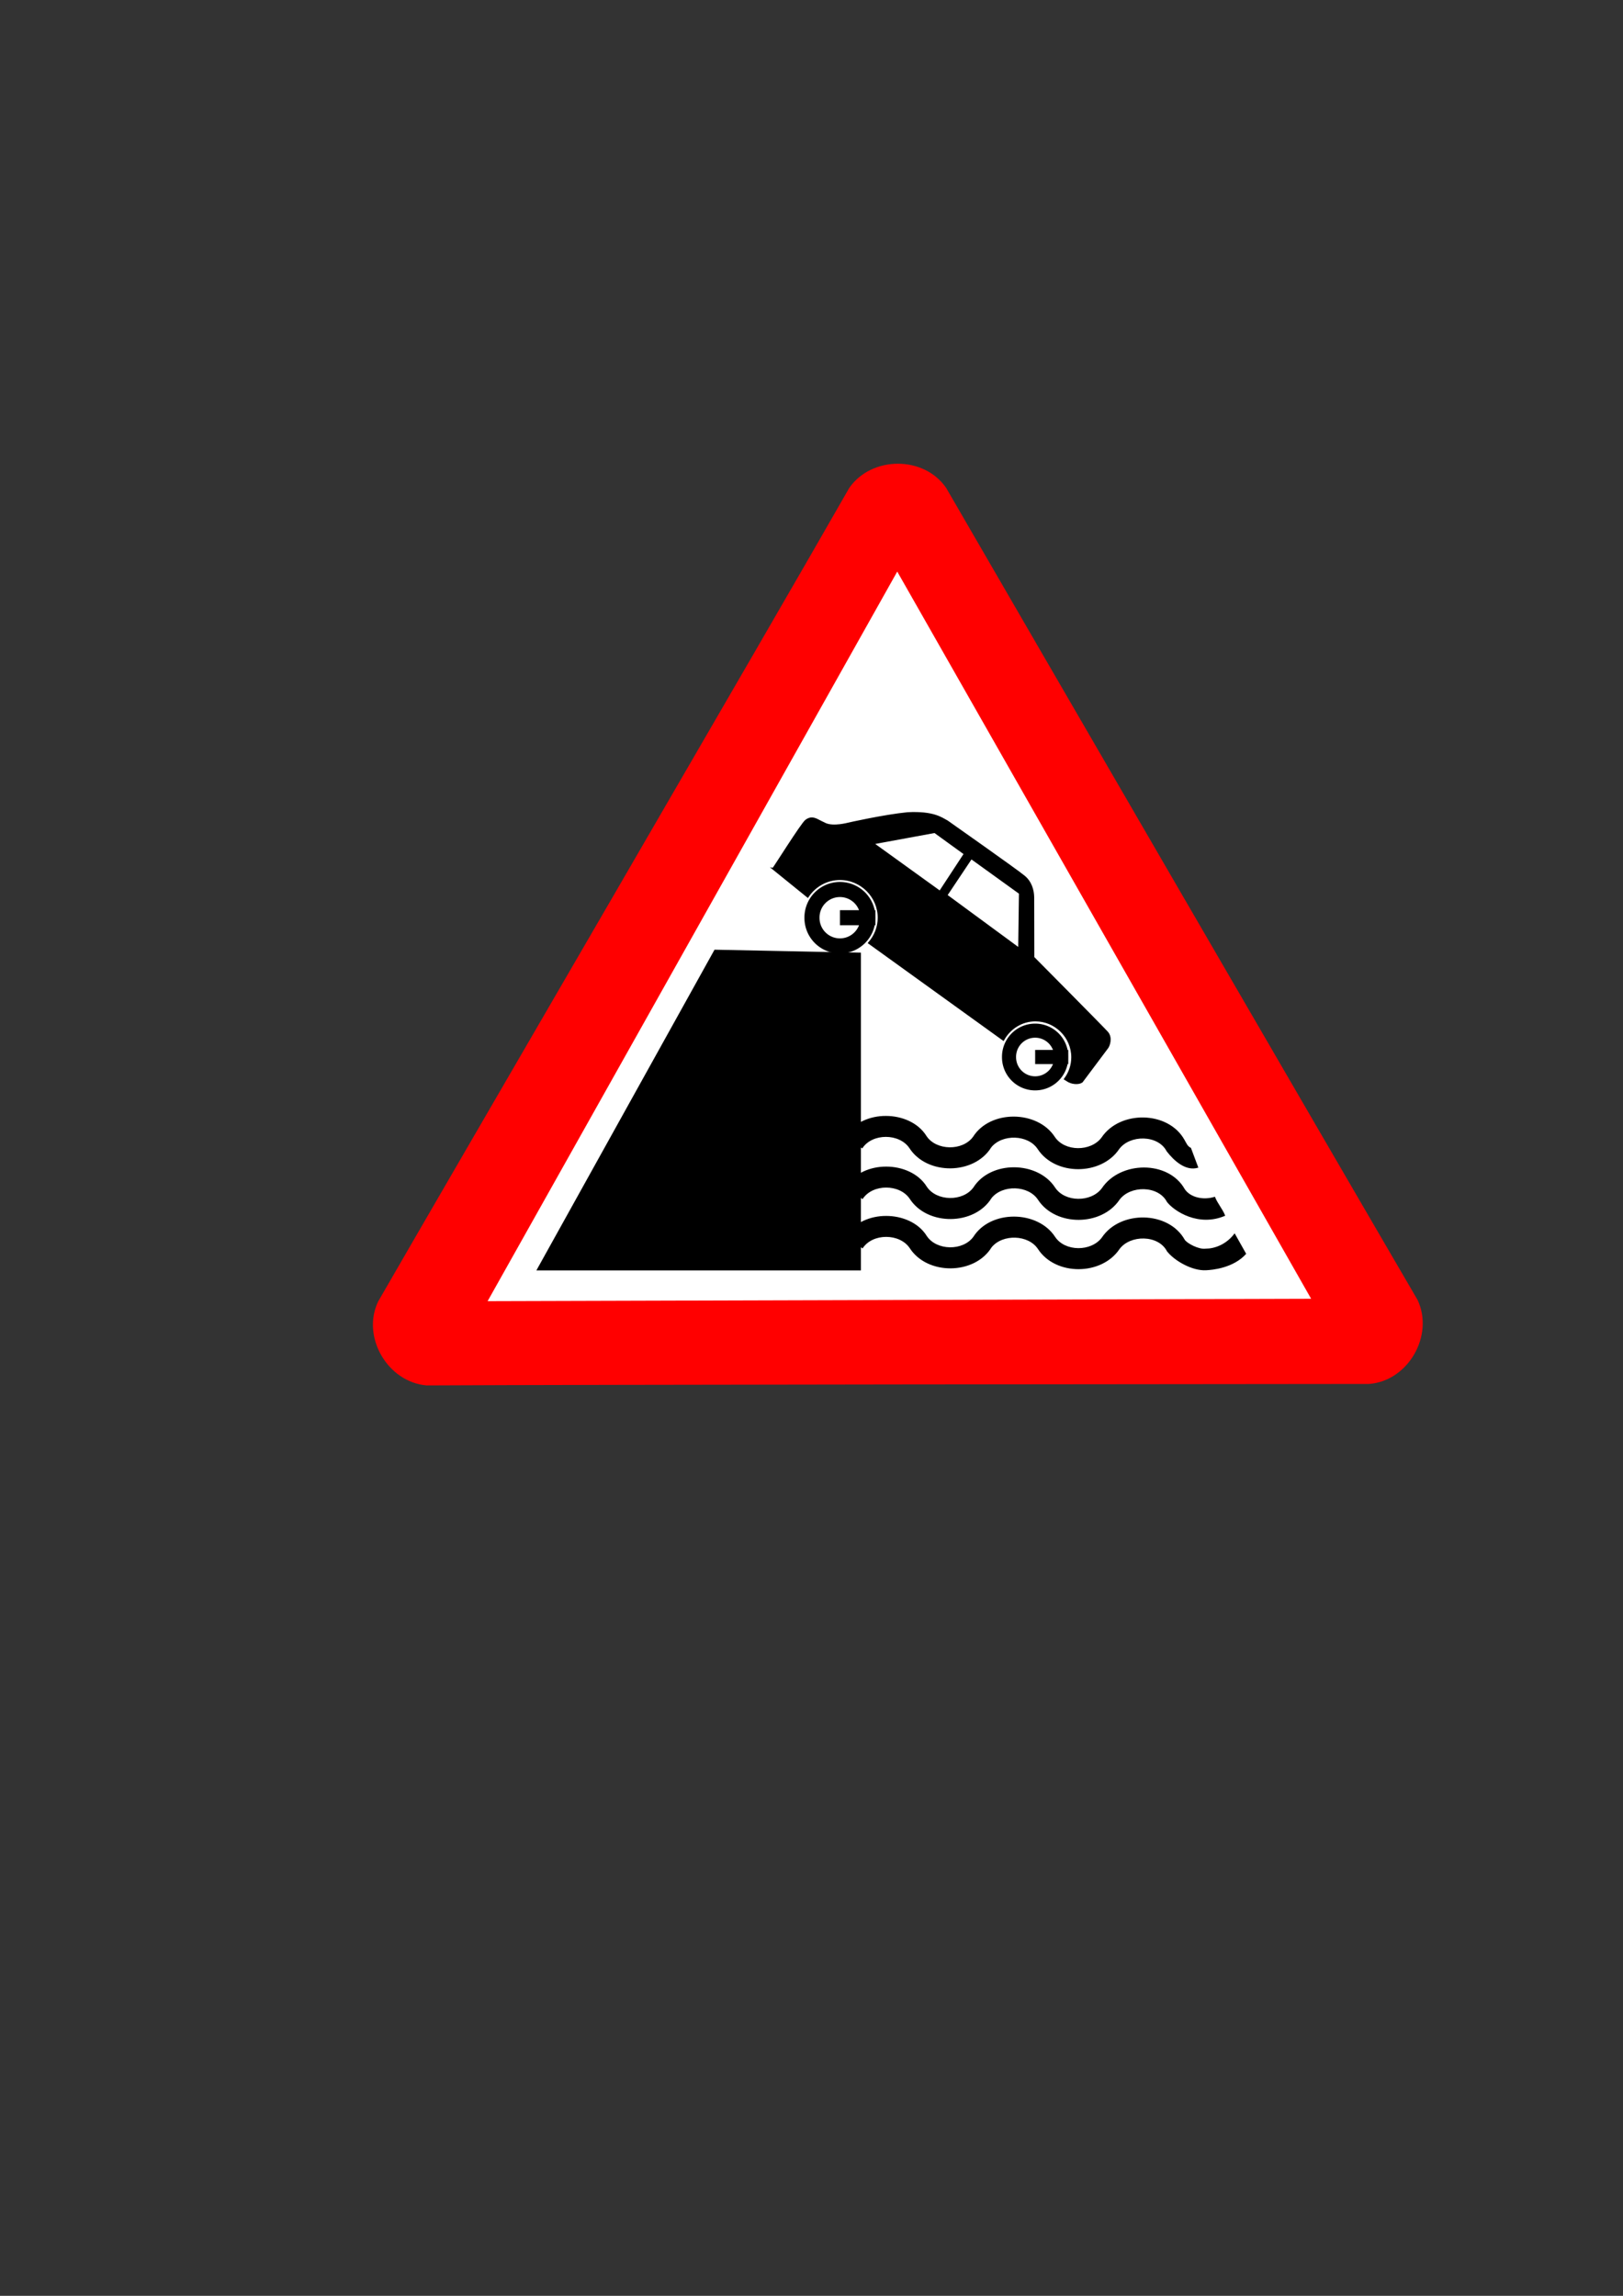
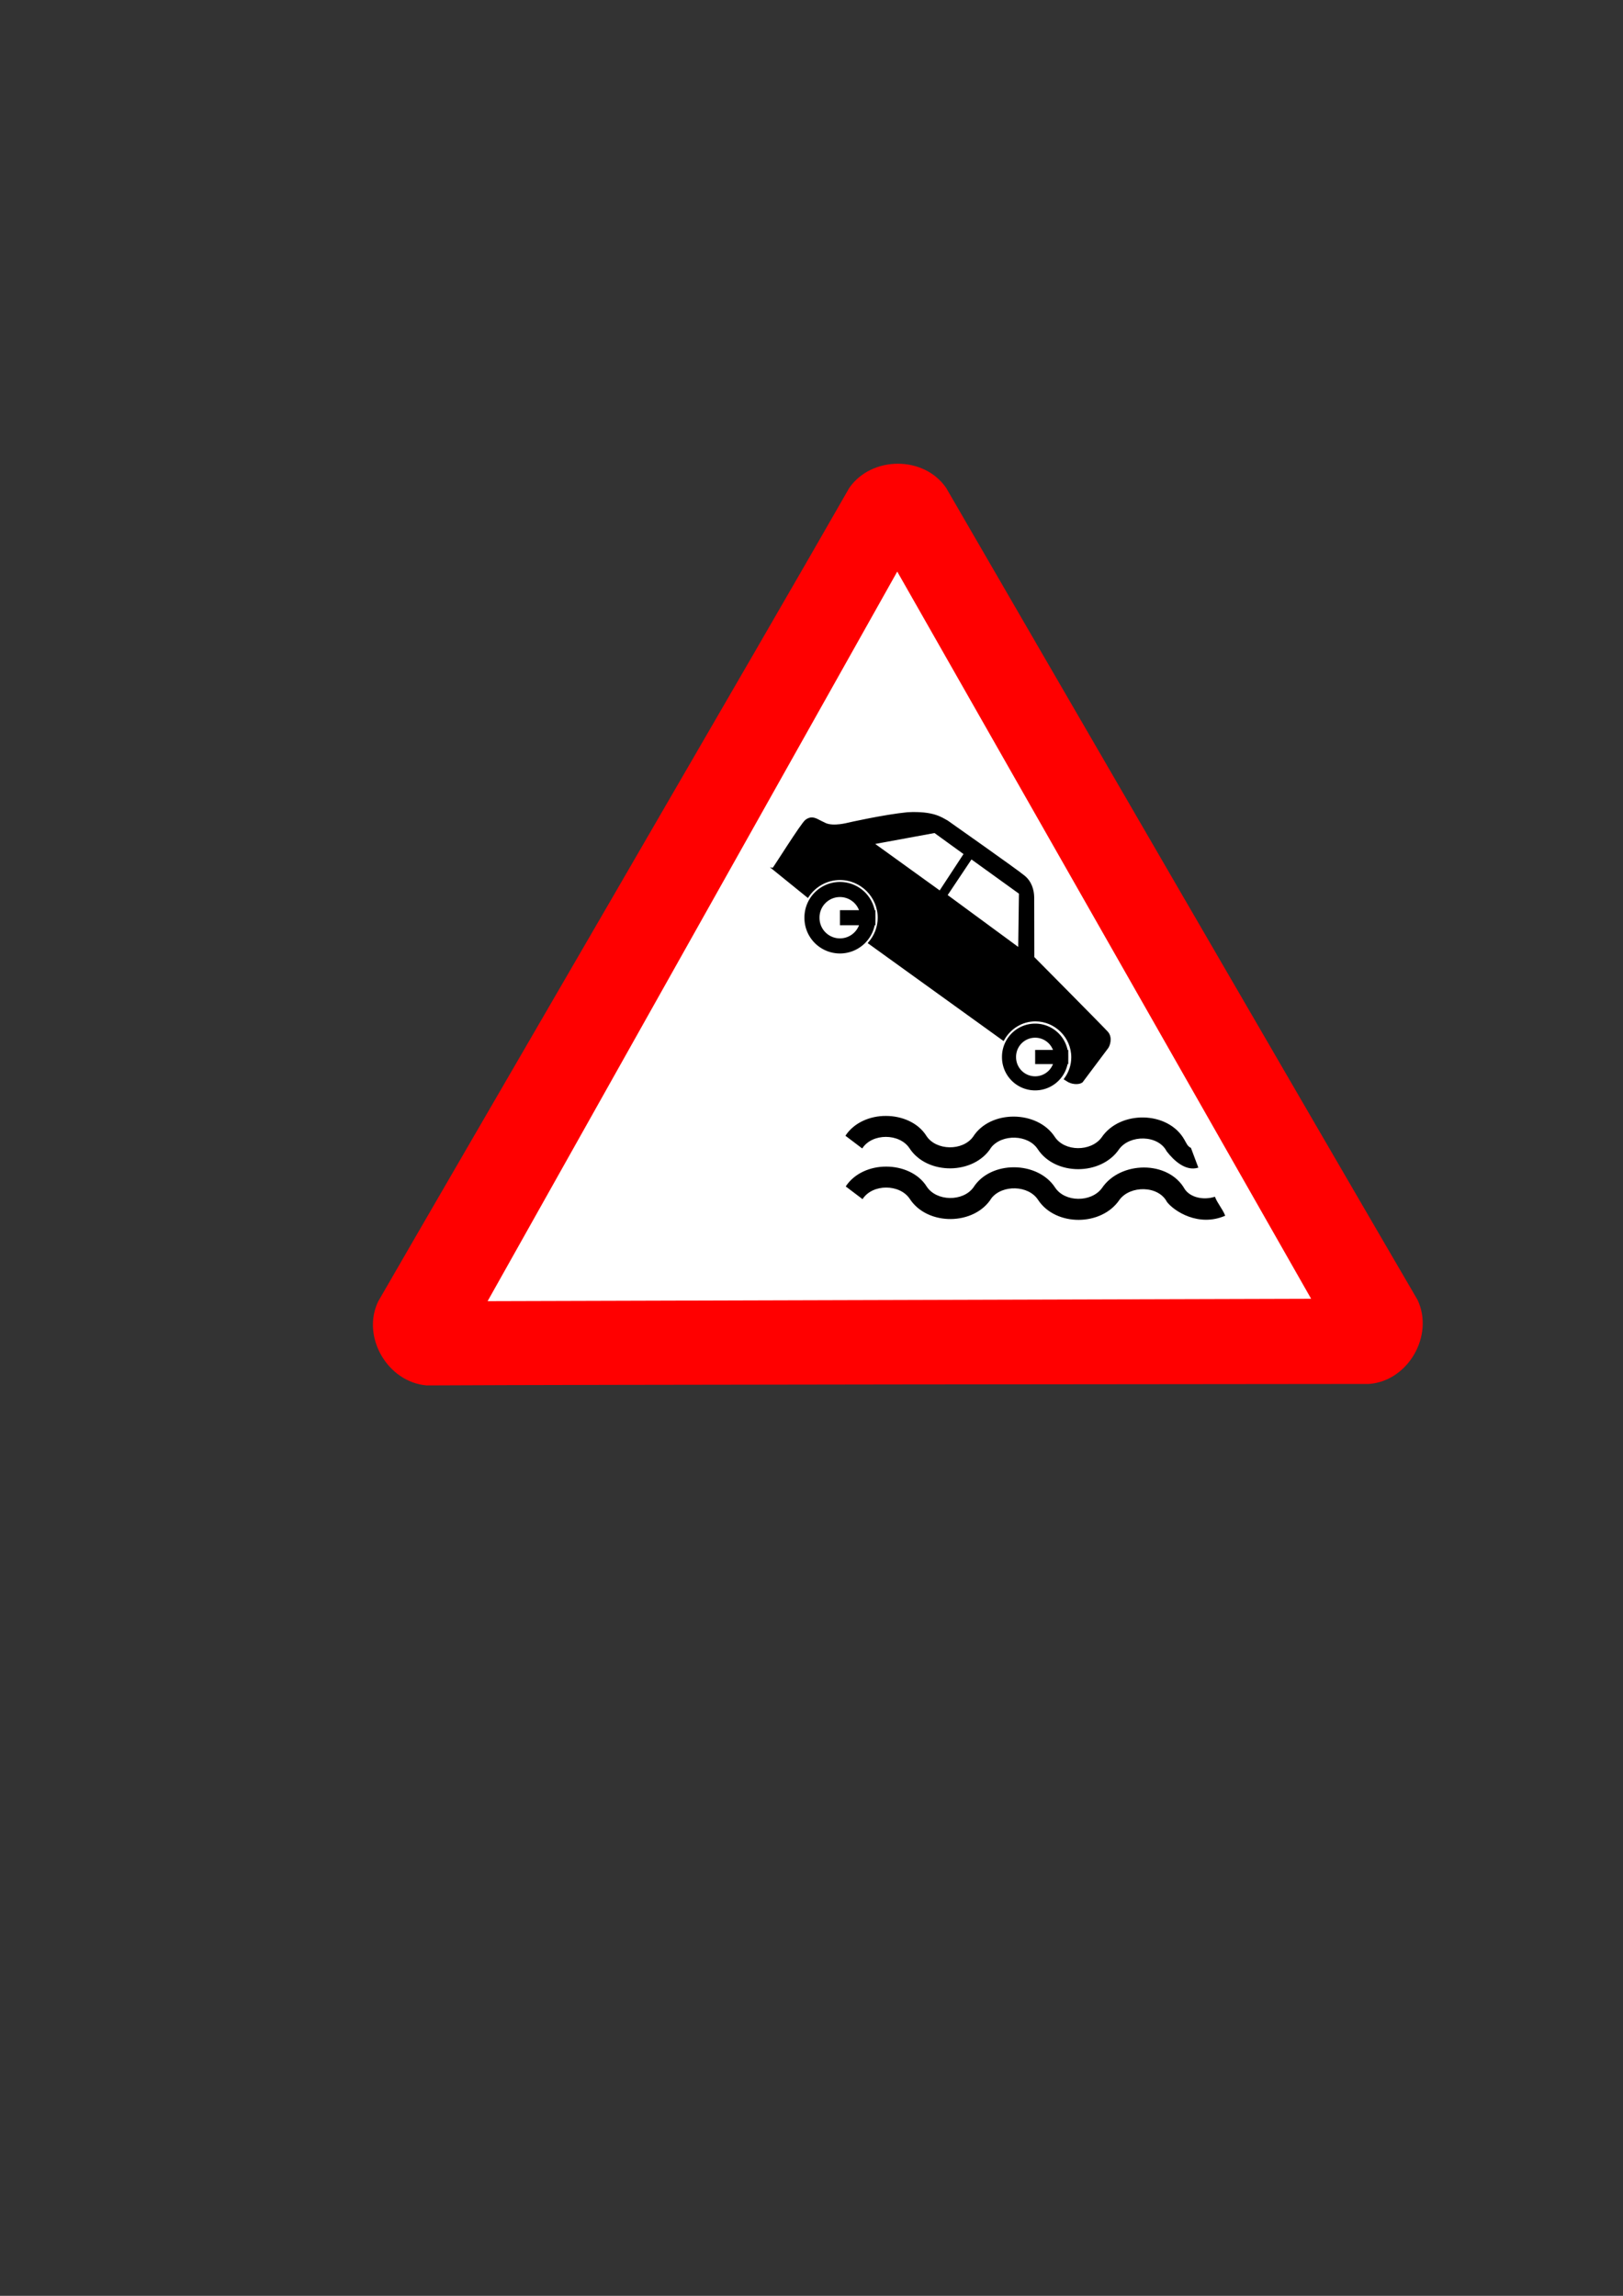
<svg xmlns="http://www.w3.org/2000/svg" xmlns:dc="http://purl.org/dc/elements/1.1/" xmlns:ns1="http://sodipodi.sourceforge.net/DTD/sodipodi-0.dtd" xmlns:ns2="http://www.inkscape.org/namespaces/inkscape" xmlns:ns4="http://web.resource.org/cc/" xmlns:rdf="http://www.w3.org/1999/02/22-rdf-syntax-ns#" id="svg1" ns1:version="0.32" ns2:version="0.38cvs-20040210" width="210mm" height="297mm" ns1:docbase="C:\tmp\svg\signs\svg" ns1:docname="splash.svg">
  <rect width="100%" height="100%" fill="#333333" stroke="none" />
  <defs id="defs3" />
  <ns1:namedview id="base" pagecolor="#ffffff" bordercolor="#666666" borderopacity="1.0" ns2:pageopacity="0.0" ns2:pageshadow="2" ns2:zoom="0.86831672" ns2:cx="348.35905566" ns2:cy="518.25153150" ns2:window-width="1024" ns2:window-height="721" showgrid="false" snaptoguides="false" snaptogrid="false" ns2:window-x="-4" ns2:window-y="-4" />
  <g id="g634">
    <path style="font-size:12;fill:#ff0000;fill-rule:evenodd;stroke-width:3pt;" d="M 208.67 677.388 C 189.589 675.825 176.597 653.649 184.957 636.304 C 219.539 576.265 377.375 305.112 415.293 238.607 C 426.187 222.863 451.888 222.699 462.729 238.612 C 497.433 298.58 654.599 569.501 693.235 635.591 C 701.423 652.897 688.714 675.237 669.512 676.669 C 600.226 676.74 285.225 676.973 208.67 677.388 z " id="path590" ns1:nodetypes="ccccccc" />
    <path style="font-size:12;fill:#ffffff;fill-rule:evenodd;stroke-width:3pt;" d="M 238.457 636.19 L 641.186 635.025 L 438.781 279.472 L 238.457 636.19 z " id="path605" ns1:nodetypes="cccc" />
  </g>
-   <path style="fill:#000000;fill-rule:evenodd;stroke:black;stroke-opacity:1;stroke-width:1pt;stroke-linejoin:miter;stroke-linecap:butt;fill-opacity:1;" d="M 349.815 465.019 L 420.354 466.458 L 420.354 620.492 L 263.441 620.492 L 349.815 465.019 z " id="path637" />
  <path style="font-size:12;fill-rule:evenodd;stroke:#000000;stroke-width:1pt;" d="M 506.334 509.607 C 503.11 509.607 500.524 511.642 499.522 514.482 L 502.084 516.325 C 502.084 516.325 507.15 519.349 511.678 521.982 C 512.921 520.675 513.678 518.93 513.678 516.95 C 513.678 512.843 510.441 509.607 506.334 509.607 z M 410.772 440.482 C 407.516 440.482 404.86 442.379 403.522 445.075 L 406.522 447.482 L 416.491 454.669 C 418.044 453.183 419.022 451.091 419.022 448.732 C 419.022 444.128 415.375 440.482 410.772 440.482 z M 474.91 419.276 L 498.966 436.609 L 498.584 464.29 L 462.54 437.792 L 474.91 419.276 z M 457.165 406.6 L 472.093 417.419 L 459.709 436.31 L 426.361 412.267 L 457.165 406.6 z M 443.866 397.794 C 432.287 398.939 414.866 402.888 414.866 402.888 C 414.866 402.888 407.687 404.857 403.616 403.075 C 401.834 402.248 400.022 401.294 400.022 401.294 C 397.986 400.212 396.339 399.83 394.303 401.357 C 392.267 402.883 378.651 424.7 378.397 424.7 L 394.959 438.107 C 398.399 433.003 404.203 429.607 410.772 429.607 C 421.266 429.607 429.897 438.237 429.897 448.732 C 429.897 453.407 428.13 457.676 425.303 461.013 L 490.584 508.044 C 493.731 502.534 499.585 498.732 506.334 498.732 C 516.332 498.732 524.553 506.952 524.553 516.95 C 524.553 520.898 523.25 524.548 521.084 527.544 C 521.225 527.639 521.841 527.979 521.928 528.044 C 523.964 529.571 527.465 529.813 528.928 528.732 L 541.272 512.263 C 542.035 511.436 543.562 507.433 541.272 504.888 C 538.981 502.343 505.147 468.232 505.147 468.232 C 505.147 468.232 505.084 443.156 505.084 438.575 C 505.021 435.331 503.926 431.216 500.491 428.544 C 497.182 425.745 463.147 401.794 463.147 401.794 C 460.284 400.267 456.526 397.158 443.866 397.794 z " id="path661" ns1:nodetypes="ccccccccccccccccccccccccccccccccccccccccccccc" />
  <path ns1:type="arc" style="font-size:12;fill:#ffffff;fill-opacity:1;fill-rule:evenodd;stroke:#000000;stroke-width:7.375;stroke-opacity:1;stroke-dasharray:none;" id="path642" ns1:cx="410.27655029" ns1:cy="448.82376099" ns1:rx="13.67588520" ns1:ry="13.67588520" d="M 423.952 448.824 A 13.676 13.676 0 1 0 396.601,448.824 A 13.676 13.676 0 1 0 423.952 448.824 L 410.277 448.824 z" transform="matrix(0.934,0,0,0.934,123.025,97.613)" />
  <path ns1:type="arc" style="font-size:12;fill:#ffffff;fill-opacity:1;fill-rule:evenodd;stroke:#000000;stroke-width:7.375;stroke-opacity:1;stroke-dasharray:none;" id="path641" ns1:cx="410.27655029" ns1:cy="448.82376099" ns1:rx="13.67588520" ns1:ry="13.67588520" d="M 423.952 448.824 A 13.676 13.676 0 1 0 396.601,448.824 A 13.676 13.676 0 1 0 423.952 448.824 L 410.277 448.824 z" transform="translate(0.482,-0.114)" />
  <path ns1:type="arc" style="font-size:12;fill:#ff0000;fill-opacity:0.75;fill-rule:evenodd;stroke:#000000;stroke-width:3pt;" id="path664" ns1:cx="460.62991333" ns1:cy="538.58264160" ns1:rx="0.00000000" ns1:ry="0.00000000" d="M 460.63 538.583 A 0 0 0 1 0 460.63,538.583 A 0 0 0 1 0 460.63 538.583 L 460.63 538.583 z" />
  <path ns1:type="arc" style="font-size:12;fill:#ff0000;fill-opacity:0.75;fill-rule:evenodd;stroke:#000000;stroke-width:3pt;" id="path671" ns1:cx="460.62991333" ns1:cy="538.58264160" ns1:rx="0.00000000" ns1:ry="0.00000000" d="M 460.63 538.583 A 0 0 0 1 0 460.63,538.583 A 0 0 0 1 0 460.63 538.583 L 460.63 538.583 z" transform="translate(-62.704,-0.401)" />
  <path ns1:type="arc" style="font-size:12;fill:#ff0000;fill-opacity:0.75;fill-rule:evenodd;stroke:#000000;stroke-width:3pt;" id="path673" ns1:cx="460.62991333" ns1:cy="538.58264160" ns1:rx="0.00000000" ns1:ry="0.00000000" d="M 460.63 538.583 A 0 0 0 1 0 460.63,538.583 A 0 0 0 1 0 460.63 538.583 L 460.63 538.583 z" transform="translate(62.755,0.362)" />
  <path style="font-size:12;fill:#000000;fill-opacity:1;fill-rule:evenodd;stroke:none;stroke-width:10.306;stroke-linecap:butt;stroke-opacity:1.0;" d="M 433.219 545.625 C 425.626 545.58 417.704 548.784 413.438 555.312 C 416.177 557.385 418.917 559.458 421.656 561.531 C 426.507 553.957 439.897 554.038 444.781 561.438 C 453.422 574.702 476.419 574.498 484.75 561 C 490.053 554.386 502.782 554.678 507.469 561.844 C 516.102 575.031 538.585 574.831 547.312 561.844 C 552.568 554.728 566.345 554.794 570.531 562.906 C 574.033 567.435 579.791 572.862 586.031 570.906 C 584.823 567.688 583.615 564.469 582.406 561.25 C 580.665 560.459 580.258 559.016 579.188 557.219 C 571.202 543.087 547.632 542.803 538.688 556.188 C 533.507 563.153 520.646 563.176 515.812 555.844 C 507.285 542.78 484.258 542.533 475.844 555.844 C 470.709 562.845 457.859 562.626 453.094 555.469 C 448.957 548.778 440.833 545.605 433.219 545.625 z " id="path680" ns1:nodetypes="cccccccccccccccc" />
-   <path ns1:type="arc" style="font-size:12;fill:#ff0000;fill-opacity:0.75;fill-rule:evenodd;stroke:#000000;stroke-width:3pt;" id="path681" ns1:cx="460.62991333" ns1:cy="538.58264160" ns1:rx="0.00000000" ns1:ry="0.00000000" d="M 460.63 538.583 A 0 0 0 1 0 460.63,538.583 A 0 0 0 1 0 460.63 538.583 L 460.63 538.583 z" transform="translate(0.155,24.781)" />
  <path ns1:type="arc" style="font-size:12;fill:#ff0000;fill-opacity:0.75;fill-rule:evenodd;stroke:#000000;stroke-width:3pt;" id="path682" ns1:cx="460.62991333" ns1:cy="538.58264160" ns1:rx="0.00000000" ns1:ry="0.00000000" d="M 460.63 538.583 A 0 0 0 1 0 460.63,538.583 A 0 0 0 1 0 460.63 538.583 L 460.63 538.583 z" transform="translate(-62.549,24.38)" />
  <path ns1:type="arc" style="font-size:12;fill:#ff0000;fill-opacity:0.75;fill-rule:evenodd;stroke:#000000;stroke-width:3pt;" id="path683" ns1:cx="460.62991333" ns1:cy="538.58264160" ns1:rx="0.00000000" ns1:ry="0.00000000" d="M 460.63 538.583 A 0 0 0 1 0 460.63,538.583 A 0 0 0 1 0 460.63 538.583 L 460.63 538.583 z" transform="translate(62.911,25.144)" />
  <path style="font-size:12;fill:#000000;fill-opacity:1;fill-rule:evenodd;stroke:none;stroke-width:10.306;stroke-linecap:butt;stroke-opacity:1.0;" d="M 433.374 570.406 C 425.781 570.362 417.859 573.566 413.593 580.094 C 416.332 582.167 419.072 584.24 421.811 586.313 C 426.663 578.738 440.052 578.82 444.936 586.219 C 453.577 599.484 476.574 599.279 484.905 585.781 C 490.208 579.167 502.937 579.459 507.624 586.625 C 516.257 599.812 538.74 599.612 547.468 586.625 C 552.723 579.509 566.5 579.576 570.686 587.688 C 574.189 592.216 586.181 600.061 599.165 594.415 C 597.957 591.196 595.349 588.359 594.14 585.141 C 588.2 587.022 581.94 585.324 579.343 581.364 C 571.357 567.233 547.788 567.584 538.843 580.969 C 533.662 587.935 520.801 587.958 515.968 580.625 C 507.44 567.562 484.413 567.315 475.999 580.625 C 470.864 587.627 458.014 587.408 453.249 580.25 C 449.112 573.559 440.988 570.386 433.374 570.406 z " id="path684" ns1:nodetypes="cccccccccccccccc" />
  <path ns1:type="arc" style="font-size:12;fill:#ff0000;fill-opacity:0.75;fill-rule:evenodd;stroke:#000000;stroke-width:3pt;" id="path685" ns1:cx="460.62991333" ns1:cy="538.58264160" ns1:rx="0.00000000" ns1:ry="0.00000000" d="M 460.63 538.583 A 0 0 0 1 0 460.63,538.583 A 0 0 0 1 0 460.63 538.583 L 460.63 538.583 z" transform="translate(0.155,48.894)" />
  <path ns1:type="arc" style="font-size:12;fill:#ff0000;fill-opacity:0.75;fill-rule:evenodd;stroke:#000000;stroke-width:3pt;" id="path686" ns1:cx="460.62991333" ns1:cy="538.58264160" ns1:rx="0.00000000" ns1:ry="0.00000000" d="M 460.63 538.583 A 0 0 0 1 0 460.63,538.583 A 0 0 0 1 0 460.63 538.583 L 460.63 538.583 z" transform="translate(-62.549,48.493)" />
-   <path ns1:type="arc" style="font-size:12;fill:#ff0000;fill-opacity:0.75;fill-rule:evenodd;stroke:#000000;stroke-width:3pt;" id="path687" ns1:cx="460.62991333" ns1:cy="538.58264160" ns1:rx="0.00000000" ns1:ry="0.00000000" d="M 460.63 538.583 A 0 0 0 1 0 460.63,538.583 A 0 0 0 1 0 460.63 538.583 L 460.63 538.583 z" transform="translate(62.911,49.256)" />
-   <path style="font-size:12;fill:#000000;fill-opacity:1;fill-rule:evenodd;stroke:none;stroke-width:10.306;stroke-linecap:butt;stroke-opacity:1.0;" d="M 433.374 594.519 C 425.781 594.474 417.859 597.678 413.593 604.207 C 416.332 606.28 419.072 608.352 421.811 610.425 C 426.663 602.851 440.052 602.932 444.936 610.332 C 453.577 623.596 476.574 623.392 484.905 609.894 C 490.208 603.28 502.937 603.572 507.624 610.738 C 516.257 623.925 538.74 623.725 547.468 610.738 C 552.723 603.622 566.5 603.688 570.686 611.8 C 574.189 616.329 583 621.502 589.876 621.073 C 592.724 620.936 603.107 620.098 609.426 613.052 L 603.785 603.023 C 599.7 608.543 593.934 610.535 589.56 610.526 C 586.292 611.007 580.413 607.91 579.343 606.113 C 571.357 591.982 547.788 591.697 538.843 605.082 C 533.662 612.047 520.801 612.07 515.968 604.738 C 507.44 591.674 484.413 591.427 475.999 604.738 C 470.864 611.739 458.014 611.521 453.249 604.363 C 449.112 597.672 440.988 594.499 433.374 594.519 z " id="path688" ns1:nodetypes="cccccccccccccccccc" />
  <rdf:RDF>
    <ns4:Work rdf:about="">
      <dc:title>SVG Road Signs</dc:title>
      <dc:rights>
        <ns4:Agent>
          <dc:title>John Cliff</dc:title>
        </ns4:Agent>
      </dc:rights>
      <dc:type rdf:resource="http://purl.org/dc/dcmitype/StillImage" />
      <ns4:license rdf:resource="http://web.resource.org/cc/PublicDomain" />
    </ns4:Work>
    <ns4:License rdf:about="http://web.resource.org/cc/PublicDomain">
      <ns4:permits rdf:resource="http://web.resource.org/cc/Reproduction" />
      <ns4:permits rdf:resource="http://web.resource.org/cc/Distribution" />
      <ns4:permits rdf:resource="http://web.resource.org/cc/DerivativeWorks" />
    </ns4:License>
  </rdf:RDF>
</svg>